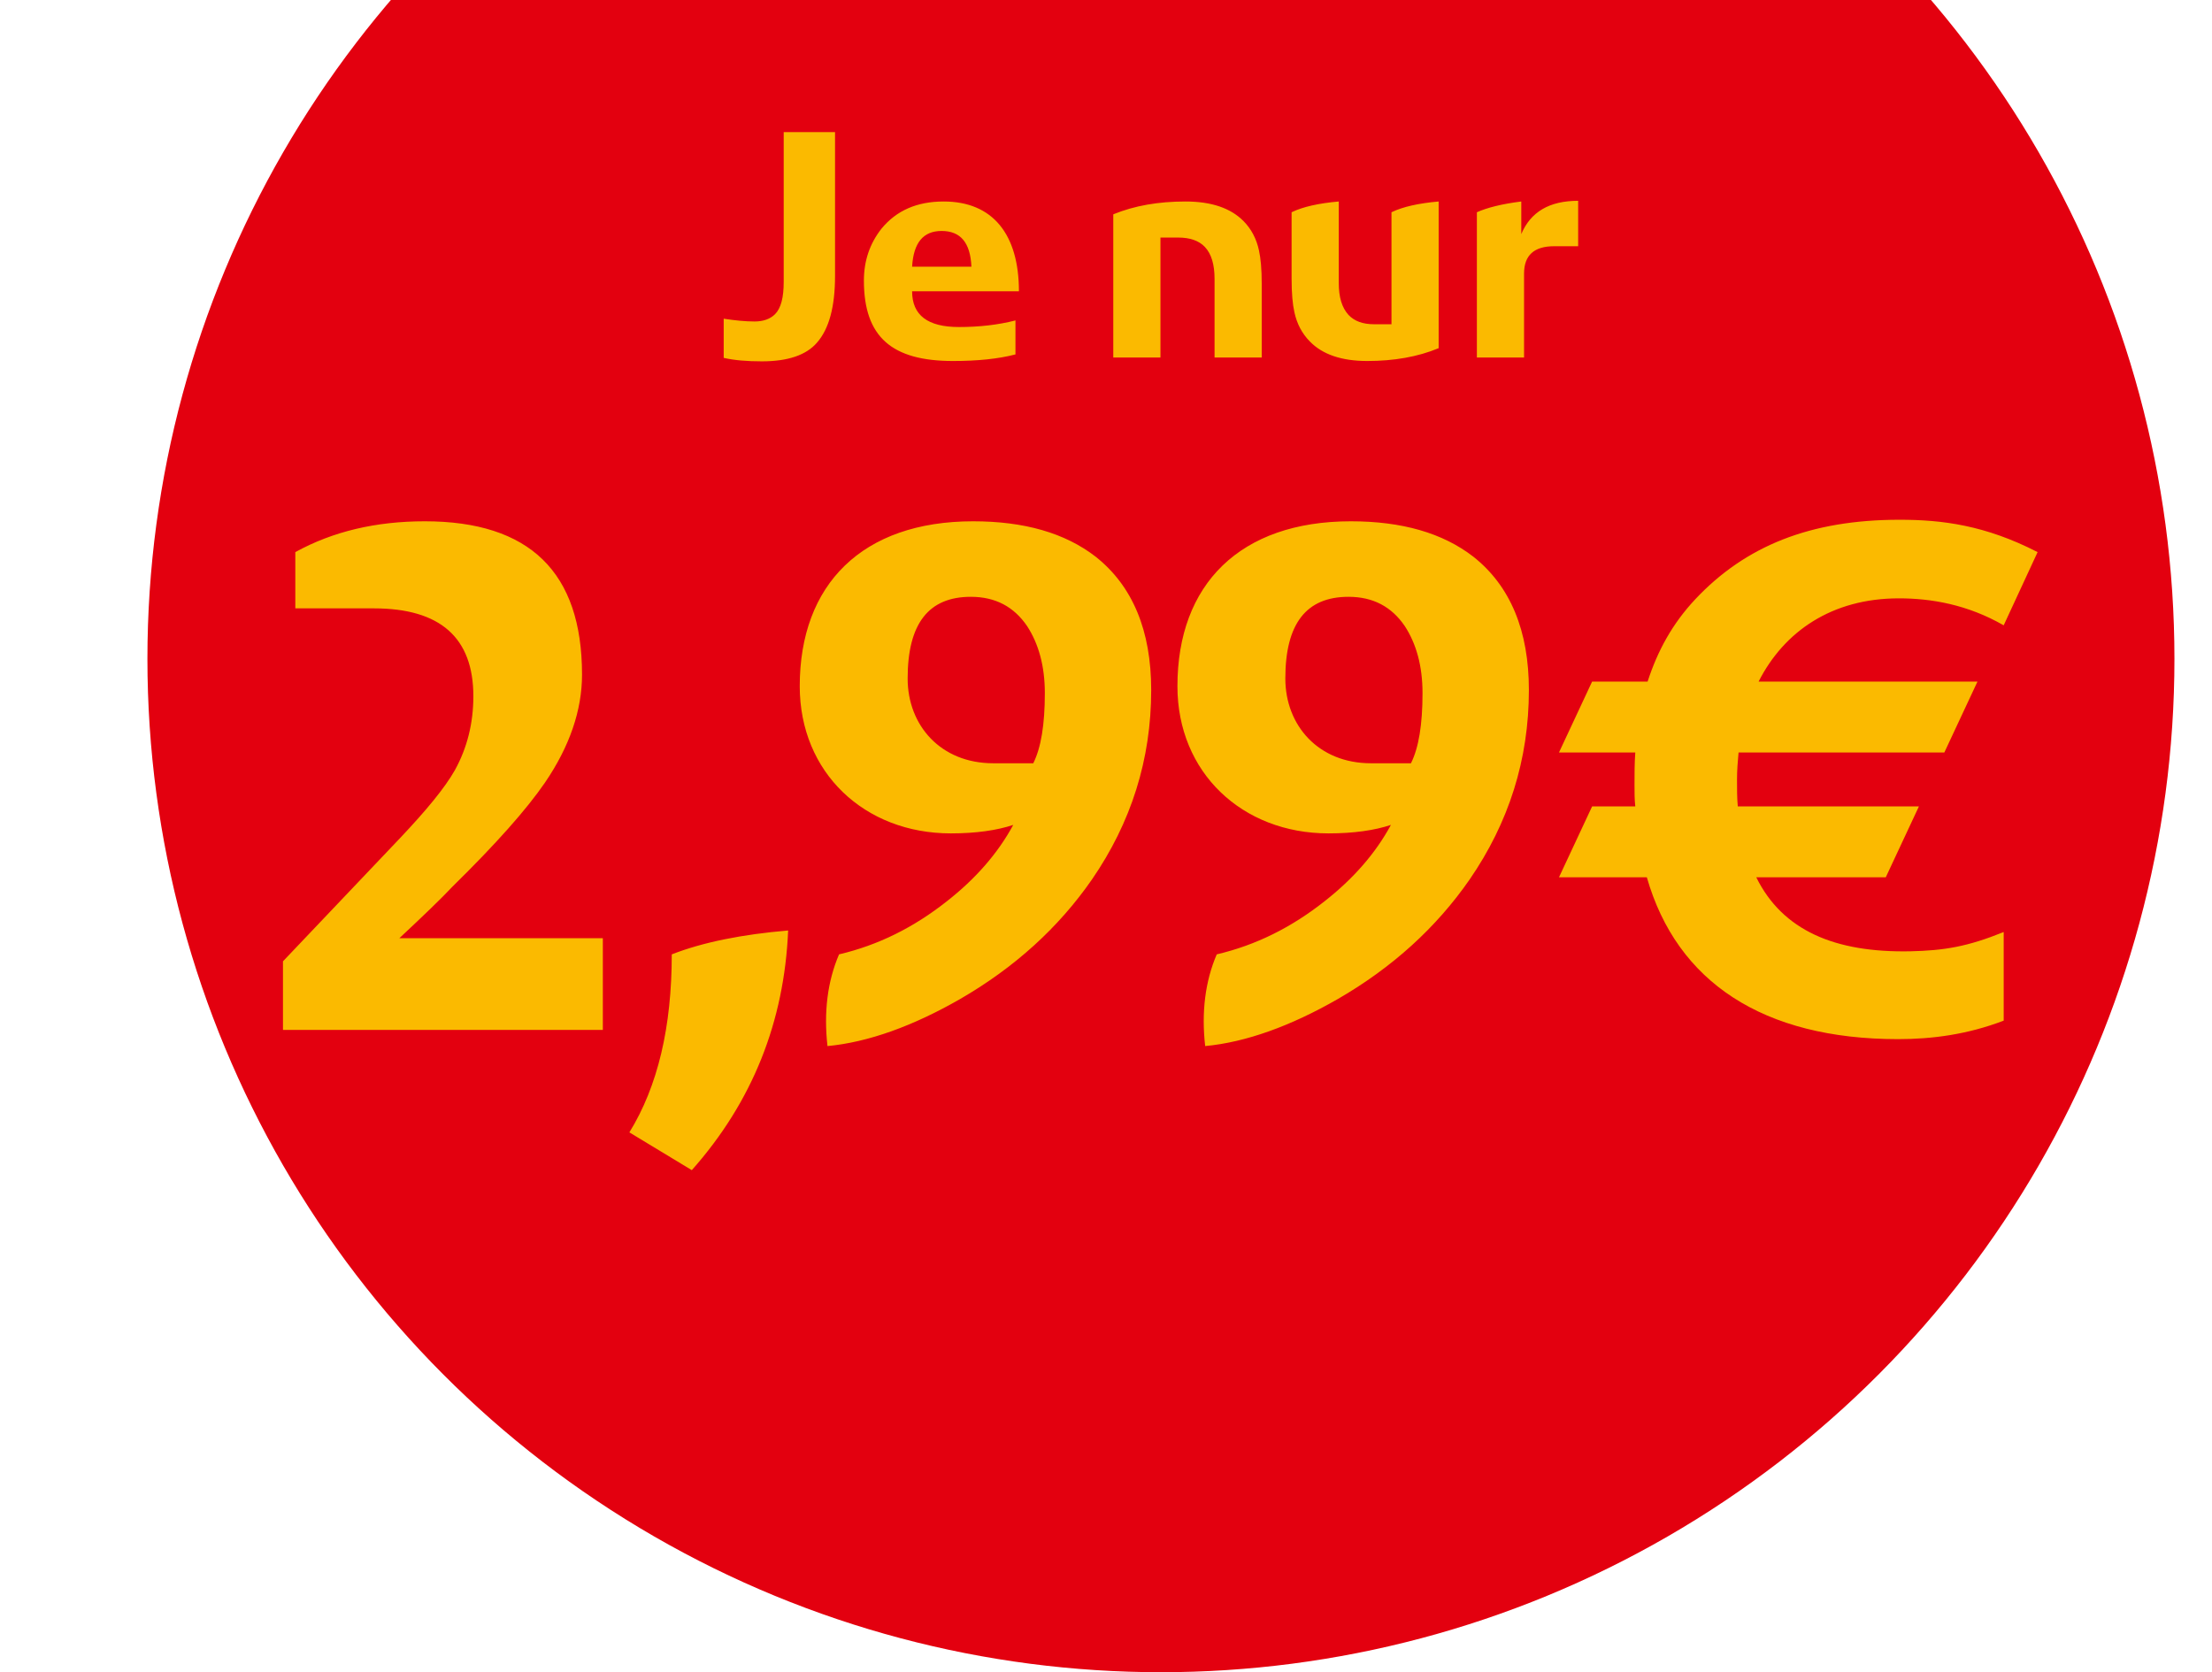
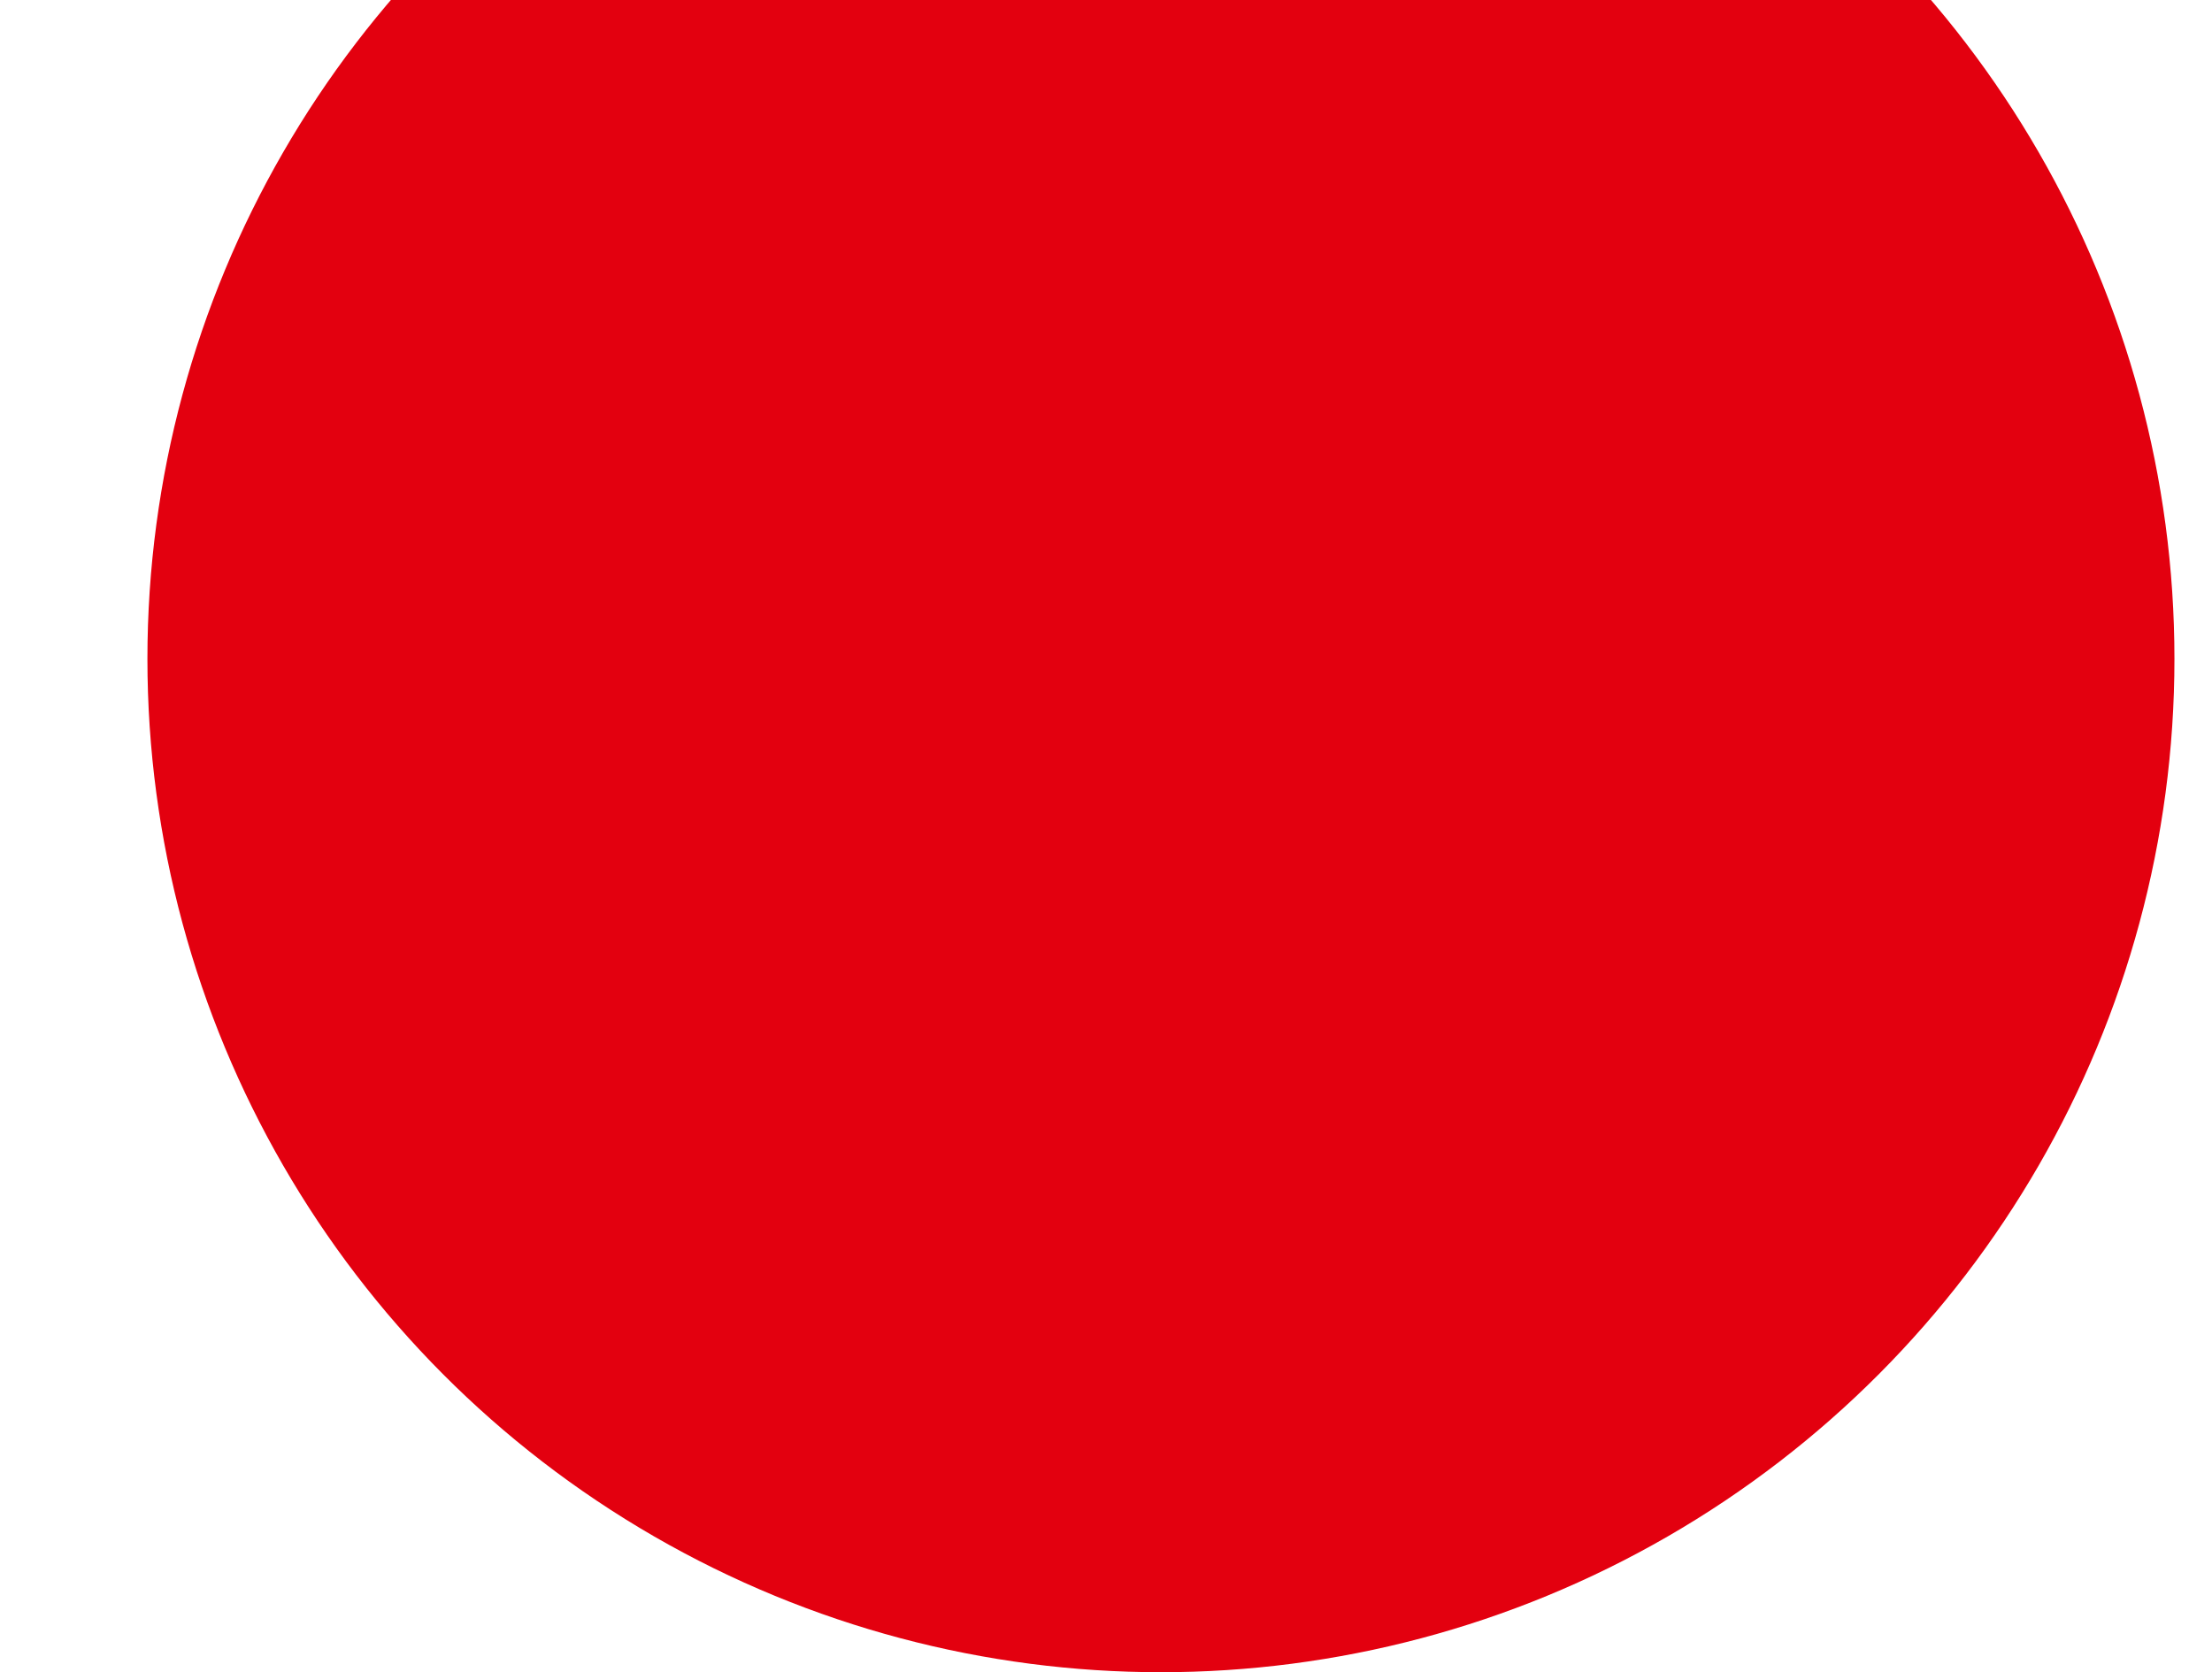
<svg xmlns="http://www.w3.org/2000/svg" width="287" height="217" viewBox="0 0 287 217" fill="none">
  <circle cx="150.627" cy="85.5" r="131.5" fill="#E3000F" />
-   <path d="M108.343 17.147V35.822C108.343 39.782 107.578 42.662 106.003 44.462C104.608 46.082 102.223 46.892 98.848 46.892C96.913 46.892 95.293 46.757 93.898 46.442V41.357C95.338 41.582 96.688 41.717 97.903 41.717C99.028 41.717 99.928 41.402 100.558 40.772C101.323 40.007 101.683 38.612 101.683 36.587V17.147H108.343ZM132.203 37.802H118.343C118.343 40.907 120.368 42.437 124.418 42.437C127.028 42.437 129.458 42.167 131.753 41.582V45.992C129.503 46.577 126.803 46.847 123.653 46.847C115.733 46.847 112.088 43.742 112.088 36.407C112.088 33.842 112.853 31.592 114.383 29.657C116.318 27.317 118.973 26.147 122.438 26.147C128.783 26.147 132.203 30.377 132.203 37.802ZM118.343 34.607H126.038C125.903 31.502 124.643 29.972 122.168 29.972C119.783 29.972 118.523 31.502 118.343 34.607ZM163.705 36.812V46.397H157.585V36.182C157.585 34.337 157.18 32.942 156.325 32.042C155.56 31.232 154.39 30.827 152.86 30.827H150.565V46.397H144.445V27.812C147.19 26.687 150.295 26.147 153.805 26.147C157.18 26.147 159.655 27.002 161.32 28.667C162.355 29.702 163.03 31.007 163.345 32.492C163.57 33.482 163.705 34.922 163.705 36.812ZM186.661 26.147V45.182C183.961 46.307 180.856 46.847 177.391 46.847C174.061 46.847 171.586 45.992 169.966 44.327C168.931 43.292 168.256 41.987 167.941 40.502C167.716 39.512 167.581 38.072 167.581 36.182V27.542C169.066 26.822 171.136 26.372 173.701 26.147V36.722C173.701 38.567 174.106 39.917 174.961 40.862C175.726 41.672 176.806 42.077 178.291 42.077H180.541V27.542C182.026 26.822 184.096 26.372 186.661 26.147ZM204.761 26.057V31.952H201.656C199.046 31.952 197.741 33.122 197.741 35.507V46.397H191.621V27.542C192.926 26.957 194.861 26.462 197.381 26.147V30.377C198.596 27.497 201.026 26.057 204.761 26.057Z" fill="#FBBA00" />
-   <path d="M78.216 121.747V133.647H36.716V124.747L51.916 108.747C55.316 105.147 57.716 102.247 59.016 99.947C60.616 97.047 61.416 93.847 61.416 90.347C61.416 82.747 57.116 78.947 48.516 78.947H38.316V71.647C43.216 68.947 48.816 67.647 55.116 67.647C68.716 67.647 75.516 74.247 75.516 87.547C75.516 92.147 73.916 96.847 70.716 101.547C68.316 105.047 64.316 109.547 58.716 115.047C57.216 116.647 54.916 118.847 51.816 121.747H78.216ZM102.259 120.747C101.759 132.547 97.659 142.947 89.759 151.847L81.659 146.947C85.359 140.947 87.159 133.247 87.159 123.847C91.259 122.247 96.359 121.247 102.259 120.747ZM149.364 89.547C149.364 98.547 146.764 106.747 141.664 114.147C137.364 120.347 131.664 125.547 124.564 129.647C118.464 133.147 112.664 135.247 107.364 135.747C106.864 131.347 107.364 127.347 108.864 123.847C113.964 122.647 118.564 120.347 122.864 116.947C126.564 114.047 129.464 110.747 131.464 107.047C129.364 107.747 126.664 108.147 123.364 108.147C112.164 108.147 103.764 100.247 103.764 89.047C103.764 75.847 111.864 67.647 126.264 67.647C132.864 67.647 138.164 69.147 142.164 72.247C146.964 76.047 149.364 81.847 149.364 89.547ZM135.564 89.947C135.564 86.447 134.764 83.547 133.264 81.247C131.564 78.747 129.164 77.447 125.964 77.447C120.464 77.447 117.764 80.947 117.764 88.047C117.764 94.147 122.064 99.047 128.864 99.047H134.064C135.064 97.047 135.564 94.047 135.564 89.947ZM198.368 89.547C198.368 98.547 195.768 106.747 190.668 114.147C186.368 120.347 180.668 125.547 173.568 129.647C167.468 133.147 161.668 135.247 156.368 135.747C155.868 131.347 156.368 127.347 157.868 123.847C162.968 122.647 167.568 120.347 171.868 116.947C175.568 114.047 178.468 110.747 180.468 107.047C178.368 107.747 175.668 108.147 172.368 108.147C161.168 108.147 152.768 100.247 152.768 89.047C152.768 75.847 160.868 67.647 175.268 67.647C181.868 67.647 187.168 69.147 191.168 72.247C195.968 76.047 198.368 81.847 198.368 89.547ZM184.568 89.947C184.568 86.447 183.768 83.547 182.268 81.247C180.568 78.747 178.168 77.447 174.968 77.447C169.468 77.447 166.768 80.947 166.768 88.047C166.768 94.147 171.068 99.047 177.868 99.047H183.068C184.068 97.047 184.568 94.047 184.568 89.947ZM259.972 132.447C255.272 134.247 250.672 134.847 246.272 134.847C228.772 134.847 217.572 127.447 213.672 113.847H202.272L206.572 104.647H212.172C212.072 103.747 212.072 102.847 212.072 101.847C212.072 100.447 212.072 99.047 212.172 97.647H202.272L206.572 88.447H213.772C215.072 84.447 216.972 80.947 219.972 77.747C226.472 70.847 234.872 67.447 246.472 67.447C251.972 67.447 257.572 68.147 264.372 71.647L259.972 81.147C255.272 78.447 250.572 77.647 246.372 77.647C237.672 77.647 231.472 81.947 228.172 88.447H256.572L252.272 97.647H225.572C225.472 98.747 225.372 99.947 225.372 101.147C225.372 102.347 225.372 103.547 225.472 104.647H248.972L244.672 113.847H227.872C231.272 120.747 238.072 123.647 247.872 123.447C252.272 123.347 255.272 122.847 259.972 120.947V132.447Z" fill="#FBBA00" />
</svg>